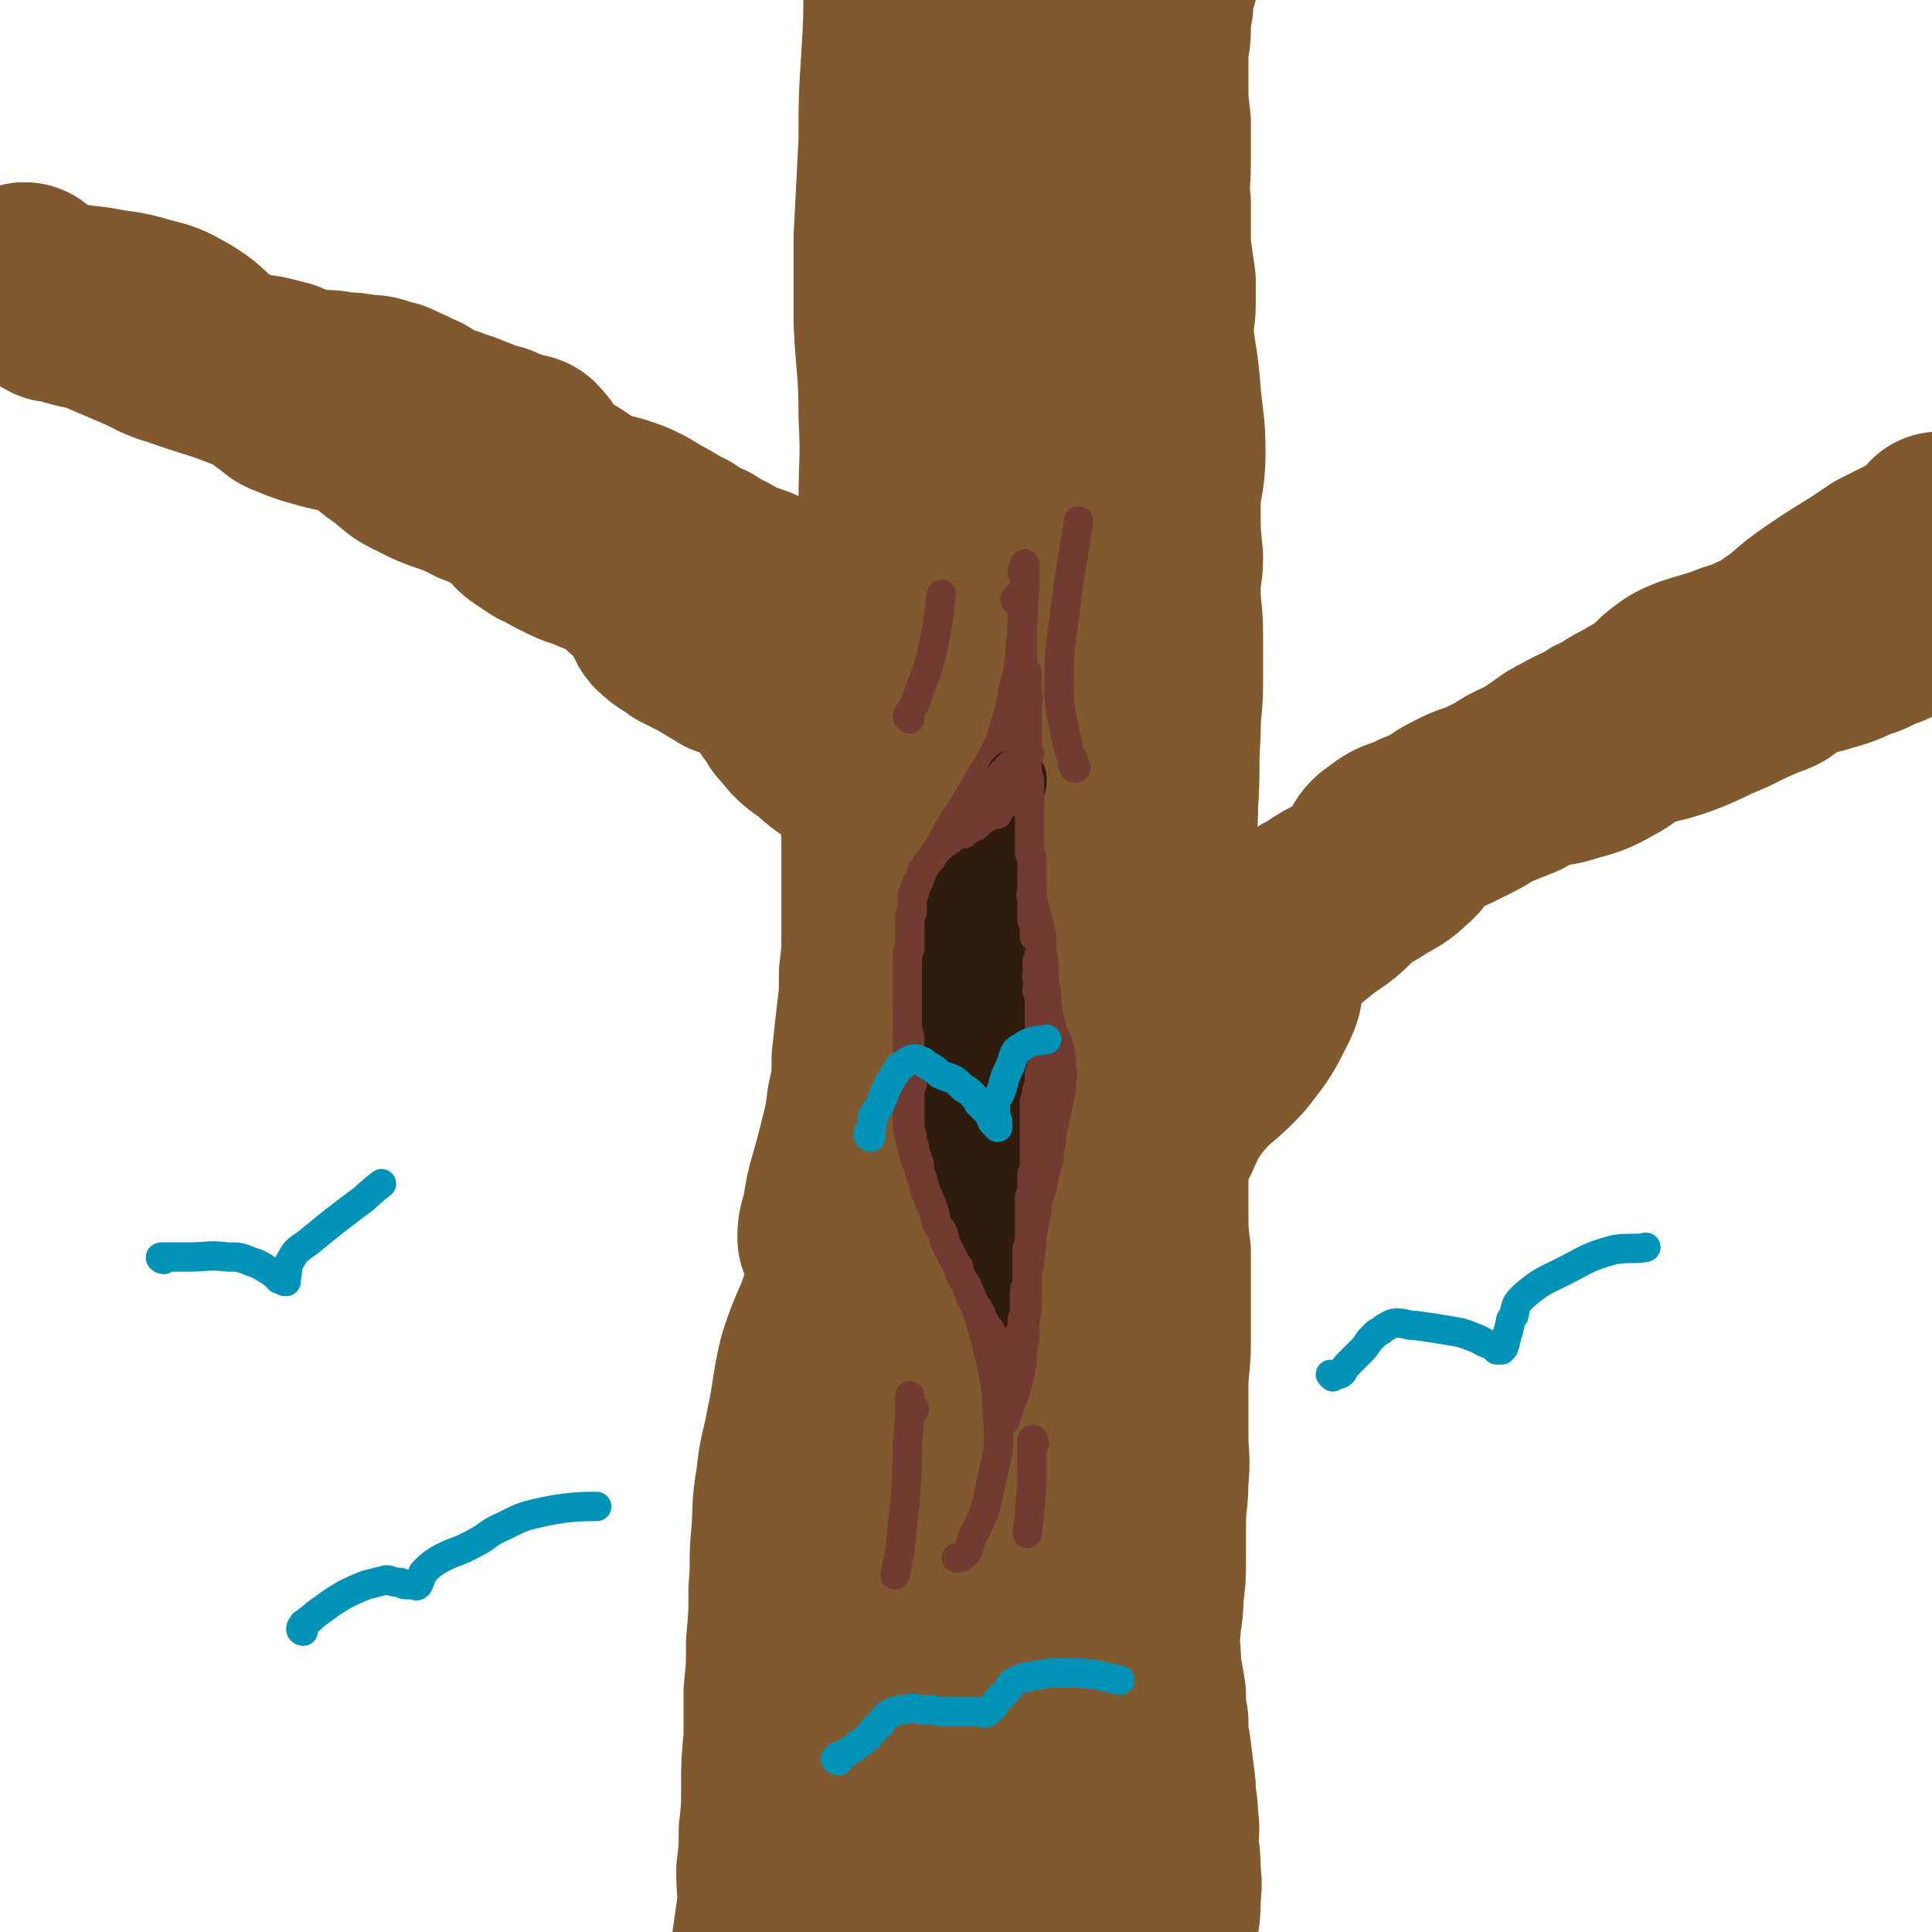
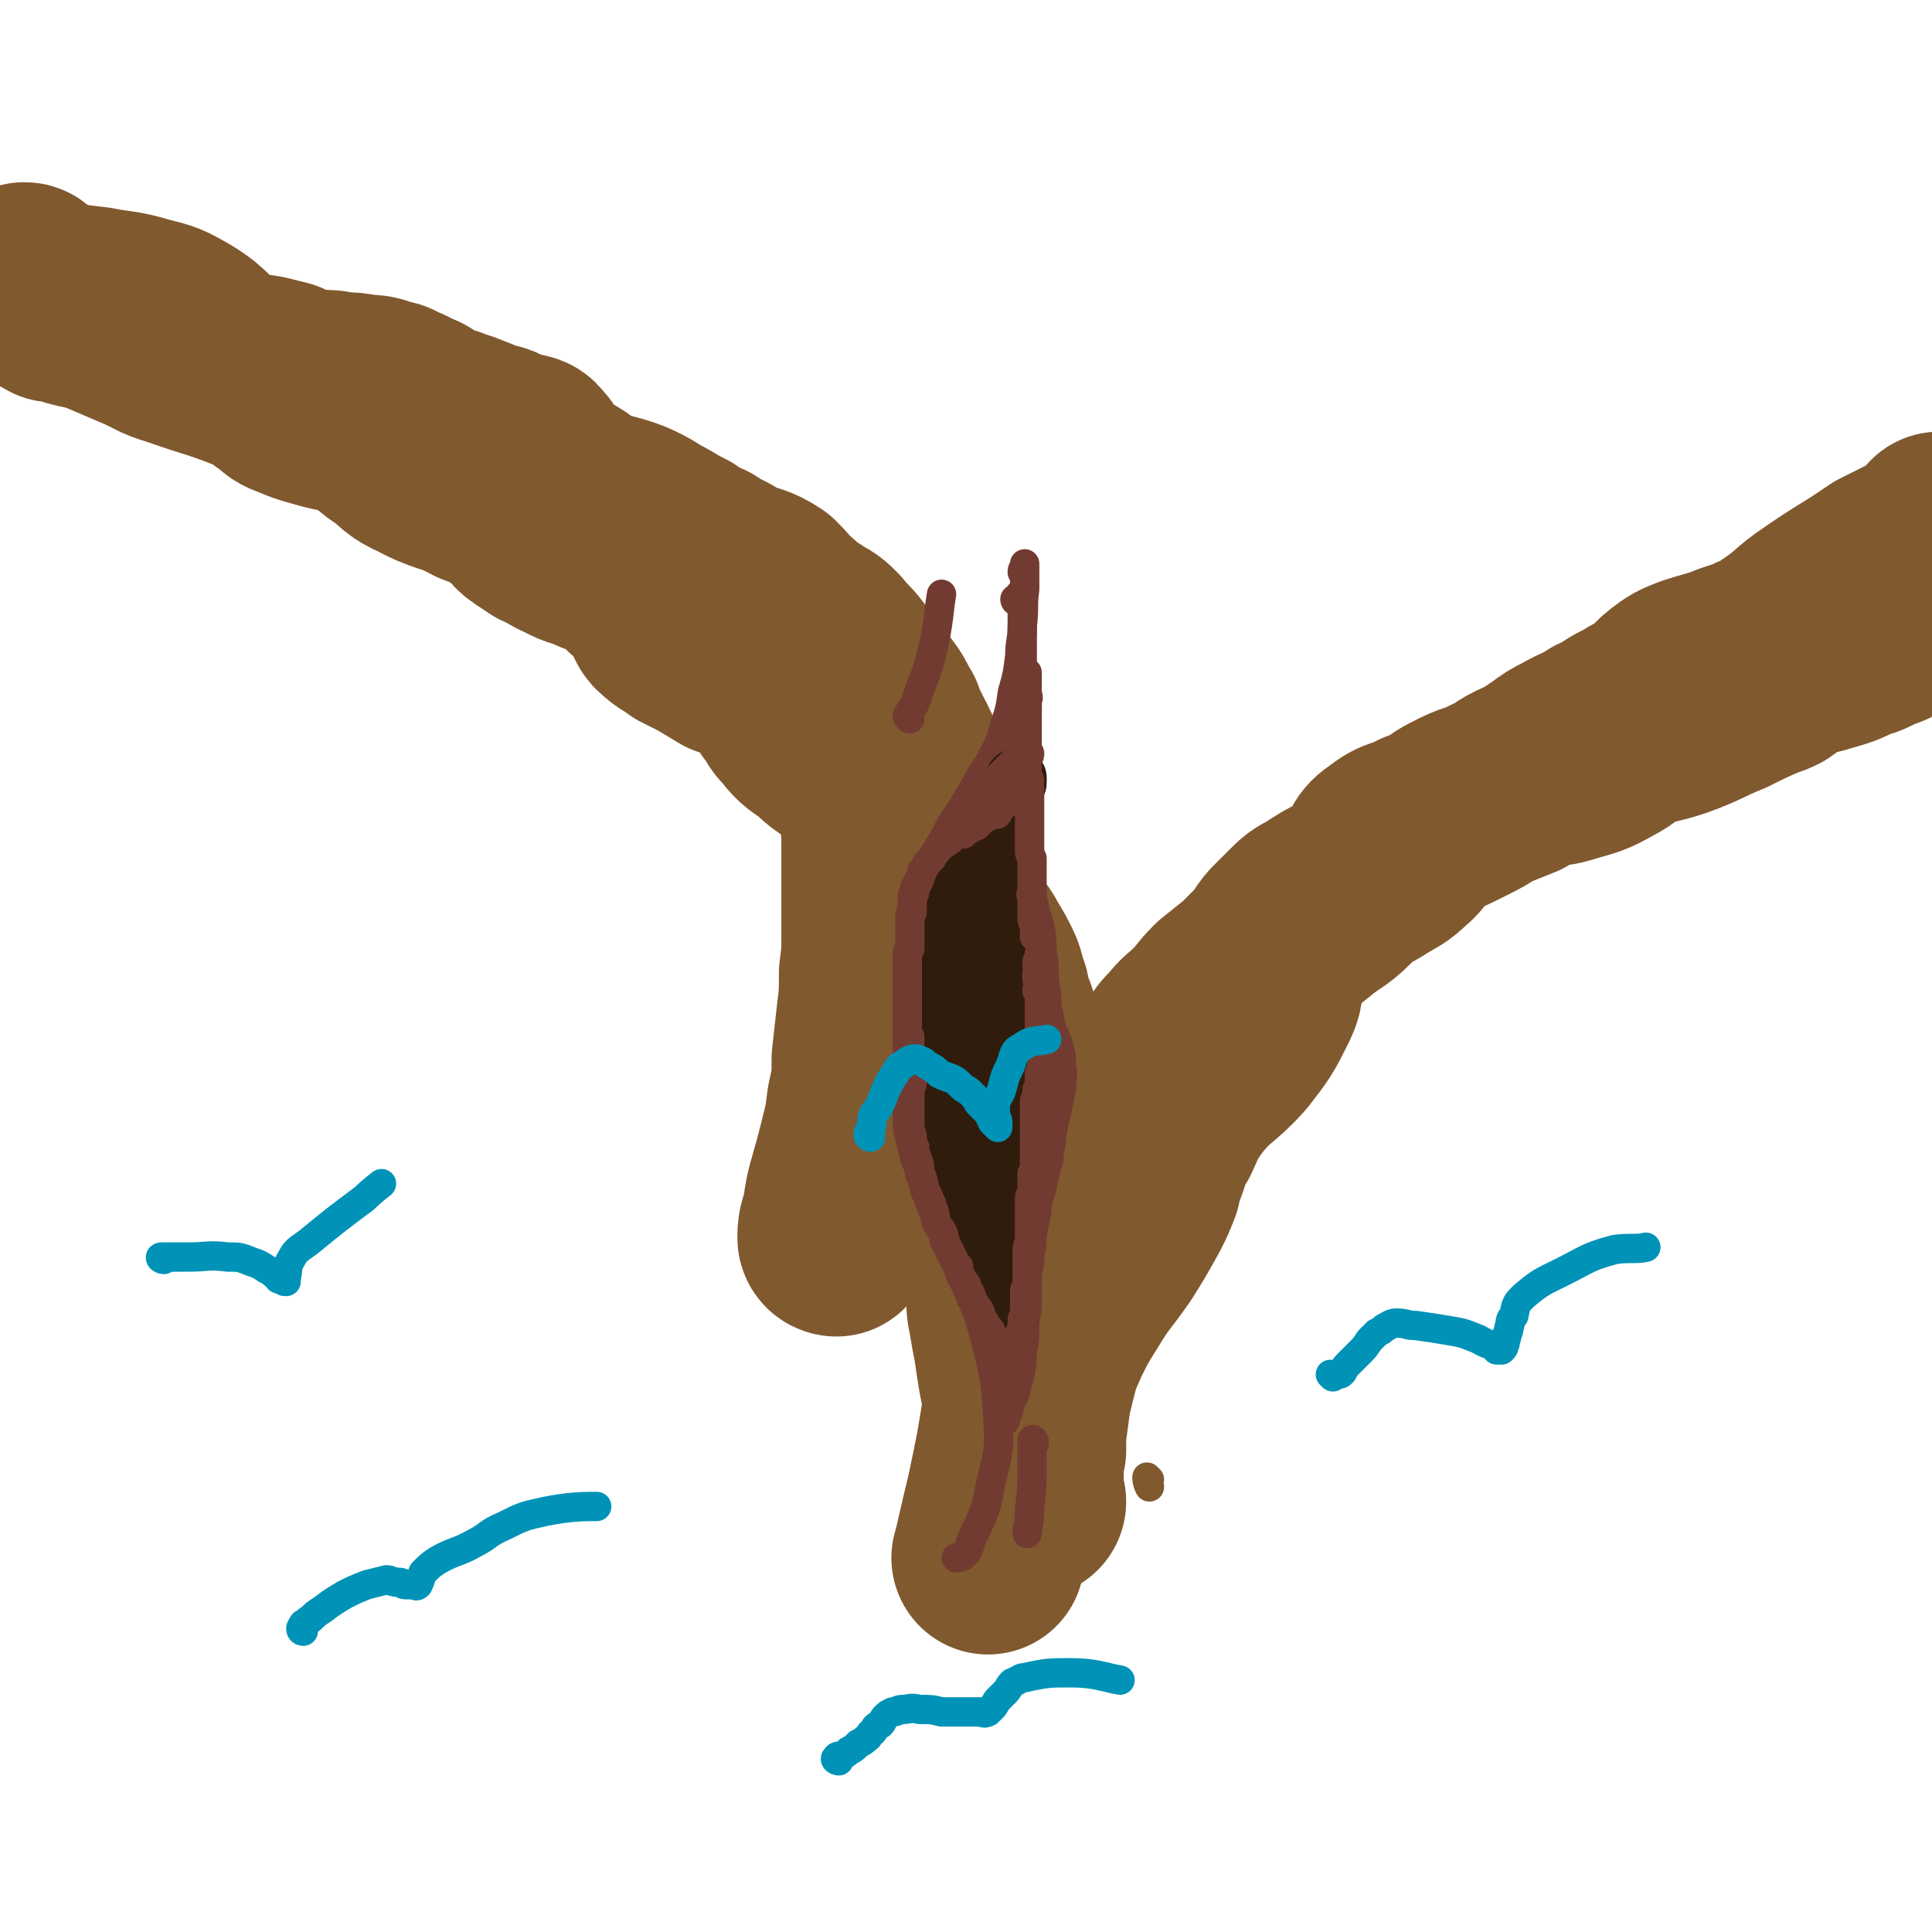
<svg xmlns="http://www.w3.org/2000/svg" viewBox="0 0 790 790" version="1.1">
  <g fill="none" stroke="#81592F" stroke-width="79" stroke-linecap="round" stroke-linejoin="round">
-     <path d="M323,759c0,0 -1,0 -1,-1 0,0 0,0 1,-1 0,-1 0,-1 0,-3 2,-4 2,-4 3,-8 4,-11 4,-11 7,-22 5,-15 5,-15 8,-30 4,-17 4,-17 6,-34 3,-15 3,-15 4,-30 2,-15 1,-15 3,-31 1,-17 1,-17 3,-33 2,-17 3,-17 5,-34 2,-19 2,-19 4,-39 2,-21 1,-21 3,-41 1,-18 1,-18 2,-36 1,-19 0,-19 1,-39 2,-20 3,-20 4,-41 2,-19 2,-19 3,-38 1,-17 1,-17 2,-35 1,-17 2,-17 3,-34 0,-16 -1,-16 -1,-33 -1,-15 0,-15 0,-31 0,-16 2,-16 1,-31 -1,-13 -3,-13 -4,-26 -2,-12 -1,-12 -2,-25 -1,-9 -1,-9 -2,-18 0,-8 -1,-8 -1,-15 -1,-10 -1,-10 -2,-20 -1,-8 -1,-8 -1,-16 -1,-6 -1,-6 -2,-13 0,-7 0,-7 0,-14 -1,-7 -1,-7 -1,-14 0,-4 0,-4 0,-9 0,-1 -1,-2 -1,-3 0,0 0,1 0,1 0,1 0,1 0,2 0,2 0,2 0,4 0,4 0,4 0,8 0,8 0,8 0,16 0,17 0,17 -1,33 -1,16 -1,16 -1,33 -1,19 -1,19 -2,39 0,17 0,17 0,35 1,19 2,19 2,38 1,18 0,18 0,37 0,23 0,23 0,46 0,22 0,22 -1,44 -1,19 -1,19 -2,39 0,19 1,19 0,37 0,21 0,21 -1,41 0,20 0,20 -3,40 -2,19 -2,19 -6,38 -4,18 -4,18 -9,34 -4,16 -6,15 -11,31 -3,13 -2,13 -5,27 -2,11 -3,11 -4,22 -2,11 -1,11 -2,23 -1,10 0,10 -1,21 0,11 0,11 -1,22 0,10 0,10 -1,20 0,10 0,10 0,19 -1,10 -1,10 -1,20 0,9 0,9 -1,18 0,8 0,8 -1,16 0,9 1,9 0,17 -1,7 -1,7 -2,14 -1,6 -1,6 -2,12 -2,4 -2,4 -3,9 -2,4 -1,5 -2,8 0,1 -1,-1 -2,-1 -1,1 0,1 -1,2 -1,0 -1,0 -1,1 -1,0 -1,0 -1,1 -1,0 -1,0 -1,0 -1,0 -1,0 -1,0 0,0 0,0 0,-1 1,0 1,0 1,-1 1,-2 1,-2 2,-4 1,-1 1,-1 2,-3 1,-2 1,-2 2,-3 1,-2 1,-2 2,-3 1,-1 1,-1 2,-3 1,-1 1,0 2,-1 1,-1 0,-1 1,-2 1,-2 1,-2 2,-3 1,-2 0,-2 1,-3 1,-2 2,-2 3,-3 2,-2 2,-2 3,-4 5,-4 5,-4 9,-8 6,-5 7,-4 12,-9 5,-4 5,-5 10,-10 3,-4 3,-4 6,-9 3,-4 3,-4 5,-9 2,-7 1,-7 2,-15 1,-8 1,-8 2,-16 2,-17 1,-17 3,-33 2,-16 3,-16 5,-31 2,-17 3,-17 4,-34 1,-15 0,-15 1,-30 0,-20 1,-20 1,-40 0,-18 0,-18 0,-36 0,-21 0,-21 1,-41 0,-19 1,-19 1,-37 0,-20 0,-20 0,-40 0,-18 0,-18 0,-37 0,-20 0,-20 -1,-41 -1,-19 -1,-19 -3,-39 -1,-17 -2,-17 -3,-35 -1,-13 0,-13 -1,-27 -2,-16 -2,-16 -4,-32 -1,-13 -2,-13 -3,-27 -2,-16 0,-16 -1,-32 -1,-9 -2,-9 -3,-19 0,-6 0,-6 1,-12 0,-9 0,-9 0,-17 0,-6 0,-6 0,-12 0,-6 0,-6 0,-12 0,-4 0,-5 1,-7 0,-1 0,1 0,1 0,0 -1,0 0,-1 0,-1 0,-1 0,-2 0,-4 1,-4 1,-7 1,-4 1,-4 2,-8 1,-4 1,-4 2,-8 1,-3 0,-4 2,-7 1,-3 2,-3 3,-6 2,-2 2,-2 4,-4 1,-2 1,-2 2,-4 1,-1 1,-1 2,-2 1,-1 1,-1 2,-2 1,-2 1,-1 2,-3 1,-1 1,-2 2,-3 1,-2 1,-2 2,-3 1,-1 1,-1 2,-1 0,0 0,0 1,-1 0,0 0,0 1,0 1,0 1,0 1,1 2,2 2,2 3,5 1,4 1,4 1,9 1,16 1,16 1,32 0,19 1,19 0,37 0,25 -2,25 -3,49 -1,21 1,21 -1,42 -1,24 -2,23 -5,47 -2,22 -2,22 -3,44 -3,25 -4,25 -5,49 0,26 1,27 3,53 1,26 2,26 3,52 2,24 3,24 3,49 1,23 0,23 1,46 0,24 3,24 2,48 -1,22 -3,22 -5,43 -2,21 -2,21 -3,41 -1,17 0,17 0,35 0,15 0,15 0,31 0,13 0,13 0,26 0,8 1,8 0,15 0,7 -2,6 -3,12 -1,5 -1,5 -1,10 0,1 1,1 2,2 1,2 1,2 2,4 1,2 1,2 2,4 1,1 1,1 2,3 1,1 0,1 1,2 0,1 0,1 1,1 0,0 1,0 1,0 0,-4 0,-5 0,-9 0,-11 -1,-11 -1,-22 -2,-28 -3,-28 -4,-56 -2,-34 -3,-34 -3,-69 -1,-41 -1,-41 1,-82 2,-33 4,-33 8,-66 3,-33 3,-33 6,-67 3,-34 4,-34 6,-68 3,-33 3,-33 5,-67 2,-25 2,-25 3,-51 1,-20 1,-20 1,-41 0,-16 0,-16 0,-32 0,-13 1,-13 2,-27 0,-12 -1,-12 0,-23 1,-13 2,-12 4,-25 1,-8 2,-8 2,-16 1,-5 0,-6 1,-11 0,-5 0,-5 1,-10 0,-1 0,-1 0,-2 0,-3 0,-3 0,-7 1,-4 1,-4 1,-7 1,-4 1,-4 2,-8 1,-2 1,-2 1,-4 0,-1 0,-1 0,-1 0,-1 0,-1 1,-1 0,0 1,0 1,1 1,4 1,4 2,8 2,10 3,10 4,21 4,24 4,23 6,48 3,27 1,27 2,54 2,30 3,30 4,60 1,27 1,27 0,55 0,30 -1,30 -2,59 -2,27 -2,27 -5,55 -3,25 -4,25 -7,50 -4,25 -4,25 -7,50 -3,23 -4,23 -6,47 -2,22 -2,22 -4,45 -1,22 -1,22 -2,45 0,18 0,18 0,36 -1,15 -1,15 -1,30 0,11 0,11 0,23 0,11 0,11 0,23 -1,9 -1,9 -1,19 0,9 0,9 1,17 0,8 0,8 0,16 0,7 0,7 0,13 1,5 1,5 1,10 0,5 0,7 0,9 0,1 1,-1 1,-2 0,-3 0,-3 0,-5 0,-5 0,-5 0,-10 -1,-14 -1,-14 -1,-29 0,-19 0,-19 0,-38 -1,-28 -1,-28 -1,-55 0,-28 0,-28 0,-55 0,-30 0,-30 0,-60 0,-30 0,-30 1,-60 0,-31 0,-31 1,-63 1,-27 1,-27 3,-55 2,-27 3,-27 5,-55 2,-22 3,-22 4,-45 2,-23 0,-23 2,-46 2,-19 3,-19 6,-38 2,-16 3,-16 6,-31 3,-12 4,-12 6,-24 1,-10 0,-10 0,-19 0,-9 0,-9 0,-18 0,-8 0,-8 0,-16 0,-7 -1,-7 0,-14 0,-7 1,-6 2,-13 1,-5 1,-5 2,-10 0,-3 0,-3 0,-7 0,0 0,0 0,-1 0,-1 0,-1 1,-3 1,-3 1,-3 2,-5 0,-2 0,-2 1,-4 0,-2 0,-2 1,-4 0,-1 0,-1 0,-3 0,-2 0,-2 1,-4 0,-2 0,-2 0,-4 1,-2 1,-2 1,-4 1,-1 1,-1 1,-3 0,0 0,0 0,-1 0,-1 0,-1 0,-1 1,2 1,2 2,5 0,4 0,4 1,9 0,9 0,9 0,18 1,14 1,14 1,29 0,16 1,16 0,32 0,10 -1,10 -2,21 0,10 1,10 1,20 0,10 -1,10 -1,20 0,13 0,13 0,26 0,14 0,14 0,28 -1,14 -1,14 -1,28 0,12 0,12 -1,24 0,7 0,7 0,14 -1,9 -1,9 -1,17 0,12 0,12 -1,24 0,15 -1,15 -1,29 0,14 -1,14 -1,28 0,8 0,8 0,15 0,9 0,9 0,18 0,9 0,9 0,17 -1,18 -2,18 -3,35 -1,15 0,15 -2,30 -2,13 -3,13 -5,26 -1,7 -1,8 -1,15 -1,8 -1,8 -2,16 0,8 0,8 -1,17 0,8 0,8 0,17 0,9 -1,9 -1,18 1,8 1,8 2,17 1,6 0,7 2,13 2,7 3,7 6,13 2,6 2,6 4,11 2,6 2,6 3,13 2,6 2,6 3,12 1,6 1,6 1,12 1,5 1,5 2,11 0,5 0,5 1,11 0,6 0,6 1,11 1,8 1,8 2,16 0,6 1,6 1,13 1,5 0,5 0,11 1,5 1,5 1,11 1,6 0,6 0,12 0,6 -1,6 -1,11 -1,7 -1,7 -1,13 -1,6 -1,6 -1,11 -1,3 -1,3 -1,7 0,2 0,4 0,5 -1,0 -1,-1 -1,-3 0,0 0,0 0,-1 -1,-2 -1,-2 -1,-4 0,-2 0,-2 -1,-4 -1,-6 -1,-6 -2,-12 -2,-8 -2,-9 -3,-17 -3,-13 -3,-13 -6,-26 -2,-12 -3,-12 -4,-24 0,-4 0,-4 2,-9 1,-5 1,-5 2,-10 1,-3 1,-3 2,-7 1,-3 2,-3 2,-6 1,-4 0,-4 1,-8 1,-5 2,-5 2,-9 1,-6 1,-6 2,-11 0,-6 1,-6 1,-11 1,-6 1,-6 1,-11 1,-7 1,-7 1,-14 0,-8 0,-8 0,-16 0,-8 1,-8 1,-17 1,-9 0,-9 0,-18 0,-10 0,-10 0,-20 0,-9 1,-9 1,-18 0,-9 0,-9 0,-18 0,-9 0,-9 0,-19 -1,-8 -1,-8 -1,-16 0,-10 0,-10 0,-19 0,-9 0,-9 1,-18 0,-7 0,-7 0,-15 0,-8 0,-8 0,-16 0,-9 0,-9 1,-19 0,-8 1,-8 1,-17 0,-10 0,-10 0,-20 -1,-11 -1,-11 0,-22 0,-11 1,-11 1,-22 1,-14 0,-14 1,-28 0,-11 1,-11 1,-21 0,-10 0,-10 0,-19 0,-10 -1,-10 -1,-19 0,-7 1,-7 1,-13 -1,-10 -1,-10 -1,-20 0,-12 2,-11 2,-23 0,-12 -1,-12 -2,-25 -1,-13 -2,-13 -3,-25 0,-5 1,-5 1,-11 0,-4 0,-4 0,-9 -1,-7 -1,-7 -2,-14 0,-9 0,-9 0,-18 -1,-8 0,-8 0,-16 0,-8 0,-8 0,-17 -1,-8 -1,-8 -1,-16 0,-6 0,-6 0,-13 0,-4 1,-4 1,-9 0,-5 0,-5 1,-10 0,-6 0,-6 2,-11 1,-4 1,-4 2,-8 1,-3 0,-3 1,-6 1,-2 1,-2 2,-4 1,-2 1,-1 2,-3 4,-3 4,-3 7,-7 7,-7 10,-11 13,-15 " />
    <path d="M342,507c0,0 -1,0 -1,-1 0,-5 1,-5 2,-10 1,-7 1,-7 3,-14 2,-7 2,-7 4,-15 2,-8 2,-8 3,-16 2,-9 2,-9 2,-18 1,-9 1,-9 2,-18 1,-8 1,-8 1,-17 1,-8 1,-8 1,-16 0,-9 0,-9 0,-18 0,-8 0,-8 0,-16 0,-8 0,-8 -1,-16 0,-8 0,-8 -1,-16 -2,-7 -1,-7 -4,-14 -3,-6 -4,-6 -8,-11 -4,-6 -5,-6 -9,-12 -3,-4 -3,-4 -6,-8 -3,-4 -3,-4 -6,-9 -2,-5 -1,-6 -4,-12 -2,-5 -2,-5 -6,-9 -6,-4 -7,-3 -14,-6 -6,-4 -6,-3 -12,-7 -5,-2 -5,-2 -9,-5 -4,-2 -4,-2 -9,-5 -6,-3 -6,-4 -13,-7 -8,-3 -8,-2 -16,-5 -6,-3 -5,-4 -11,-7 -5,-2 -5,-2 -11,-4 -10,-4 -10,-3 -20,-7 -10,-3 -10,-3 -19,-7 -6,-3 -6,-4 -12,-7 -5,-3 -5,-3 -11,-4 -8,-2 -8,-1 -16,-3 -6,-1 -6,-1 -12,-3 -6,-2 -6,-2 -12,-5 -13,-6 -13,-5 -26,-12 -9,-5 -7,-7 -17,-13 -7,-4 -7,-4 -15,-6 -10,-3 -10,-2 -20,-4 -9,-1 -9,-1 -18,-3 -3,0 -3,0 -5,-1 -1,-1 -1,-1 -2,-2 -1,-1 -1,-1 -2,-2 -1,-1 -1,-2 -2,-2 " />
    <path d="M370,309c-1,0 -1,-1 -1,-1 -1,-1 0,-2 -1,-3 -1,-2 -1,-2 -2,-4 -2,-4 -2,-4 -3,-7 -2,-3 -2,-4 -4,-7 -3,-4 -3,-4 -6,-9 -4,-4 -4,-4 -7,-8 -3,-4 -4,-4 -7,-8 -3,-3 -3,-3 -7,-5 -2,-2 -2,-1 -5,-3 -1,-1 -1,-1 -3,-3 -1,-1 -1,-1 -2,-1 -1,-1 -1,-1 -2,-1 -2,-1 -2,-1 -4,-2 -4,-1 -4,0 -8,-1 -7,-1 -7,-1 -13,-2 -6,-2 -6,-2 -11,-4 -4,-2 -4,-2 -7,-5 -3,-2 -2,-3 -4,-5 -2,-3 -2,-3 -4,-5 -2,-2 -3,-2 -5,-4 -3,-2 -3,-2 -7,-4 -4,-3 -4,-3 -9,-6 -4,-2 -4,-2 -9,-5 -4,-2 -4,-2 -8,-5 -2,-2 -3,-2 -5,-4 -2,-2 -2,-2 -4,-4 -2,-2 -2,-2 -3,-4 -1,-2 -1,-2 -2,-3 -1,-1 -1,-2 -3,-2 -2,-1 -2,0 -5,0 -2,-1 -2,-2 -4,-3 -4,-2 -4,-1 -7,-2 -4,-2 -4,-2 -7,-3 -4,-2 -4,-1 -8,-3 -4,-1 -4,-1 -7,-2 -2,-1 -2,-2 -4,-3 -1,-1 -2,-1 -3,-1 -1,-1 -1,-1 -3,-2 -1,0 -1,-1 -3,-1 -3,-2 -3,-2 -5,-2 -5,-2 -5,-2 -9,-2 -5,-1 -5,-1 -10,-1 -4,-1 -4,-1 -9,-1 -3,0 -3,0 -6,-1 -2,0 -2,-1 -4,-1 -2,-1 -2,-1 -4,-2 -4,-1 -4,-1 -8,-2 -7,-1 -7,-1 -13,-3 -6,-2 -6,-2 -12,-4 -3,-1 -3,-1 -7,-2 -3,-2 -2,-3 -5,-4 -4,-2 -4,-2 -7,-3 -6,-2 -6,-2 -13,-3 -8,-3 -8,-3 -16,-5 -5,-1 -5,-1 -10,-3 -2,0 -2,0 -3,0 -2,-1 -1,-1 -2,-2 -2,0 -2,0 -3,-1 -1,-1 -1,0 -2,-1 0,0 0,0 0,-1 -1,0 -1,0 -2,-1 0,0 0,0 -1,0 0,0 -1,-1 -1,-1 0,1 1,1 2,1 1,1 1,1 2,1 7,2 8,2 15,5 14,6 14,6 28,12 7,3 7,4 14,6 17,6 17,5 34,12 4,2 4,3 7,5 3,2 3,3 6,4 7,3 8,3 15,5 8,2 9,1 15,5 6,2 5,4 10,7 7,5 6,6 13,9 11,6 12,4 23,10 8,3 8,3 16,9 3,2 2,3 5,5 3,2 3,2 6,4 5,2 5,3 10,5 5,3 6,2 12,5 5,2 5,1 10,4 4,3 3,4 7,7 2,2 2,2 4,4 2,3 2,3 4,6 2,3 1,4 4,6 3,3 4,2 7,5 4,2 4,2 8,4 5,3 5,3 10,6 4,1 4,1 8,3 3,1 3,1 6,3 2,1 2,2 3,4 2,2 2,2 3,4 1,2 1,2 3,4 2,3 1,3 4,6 4,5 4,5 10,9 5,5 6,5 12,9 4,4 4,4 9,8 3,2 3,2 6,5 2,3 2,3 4,6 1,3 1,4 3,7 1,4 1,4 2,7 1,4 1,4 3,8 1,4 1,4 3,7 2,2 3,2 5,5 3,4 3,4 5,9 3,3 3,3 5,7 3,3 4,3 6,7 3,5 3,5 5,9 2,4 1,5 3,9 1,5 1,5 3,10 1,4 0,4 1,8 1,4 1,4 1,8 1,5 1,5 1,9 1,4 1,4 1,8 0,5 0,5 0,10 0,5 0,5 -1,10 0,4 0,4 -1,9 -1,4 -1,4 -1,9 0,5 0,5 -1,11 0,5 0,5 0,10 0,6 0,6 0,11 0,5 0,5 1,9 0,6 0,6 1,11 1,6 1,6 2,11 1,7 1,7 2,13 1,5 1,5 2,10 0,4 0,4 1,9 0,4 0,4 1,8 0,5 0,5 0,9 0,3 1,3 1,7 0,2 0,2 0,4 1,2 0,2 1,4 0,0 0,0 0,0 0,-1 -1,-1 -1,-3 0,-2 0,-2 0,-4 0,-3 0,-3 0,-6 0,-4 0,-4 1,-8 0,-7 0,-7 1,-14 1,-8 1,-8 3,-16 2,-8 2,-8 6,-17 4,-8 4,-8 9,-16 6,-10 7,-10 14,-20 5,-8 5,-8 10,-17 2,-4 2,-4 4,-9 1,-4 0,-4 2,-7 3,-8 2,-8 6,-14 4,-9 4,-9 9,-16 9,-11 10,-9 19,-19 7,-9 7,-9 12,-19 3,-6 1,-6 3,-13 2,-4 1,-5 4,-9 5,-6 6,-5 12,-10 7,-6 8,-5 14,-11 6,-6 6,-6 11,-12 3,-4 2,-6 7,-9 6,-5 7,-3 14,-7 9,-3 9,-3 17,-7 6,-3 6,-3 12,-7 7,-3 6,-4 13,-7 9,-3 10,-1 19,-4 7,-2 8,-2 15,-6 6,-3 5,-4 11,-7 8,-3 8,-2 17,-5 11,-4 11,-5 21,-9 8,-4 8,-4 15,-7 3,-1 3,-1 5,-2 3,-2 3,-3 7,-5 6,-3 7,-2 13,-4 7,-2 7,-2 13,-5 5,-1 5,-2 10,-4 2,-1 2,0 4,-2 2,0 2,-1 3,-2 1,-1 1,-1 2,-2 1,-2 1,-2 3,-3 1,-1 1,-2 2,-3 0,-1 1,-1 1,-2 1,-2 1,-2 2,-4 0,-1 1,0 2,-1 0,-2 0,-2 0,-3 1,-2 1,-2 1,-3 0,-1 1,-1 1,-2 0,-1 -1,-1 -1,-2 1,-5 0,-6 2,-10 0,-3 2,-2 3,-4 0,0 0,0 -1,0 -2,2 -1,3 -4,5 -3,2 -3,2 -7,4 -6,3 -6,3 -12,6 -13,9 -13,8 -26,17 -9,6 -8,7 -17,13 -4,3 -4,3 -9,5 -6,3 -6,2 -13,5 -6,2 -7,2 -13,4 -5,2 -5,2 -9,5 -4,3 -3,4 -7,7 -5,3 -5,2 -9,5 -7,3 -6,4 -13,7 -6,4 -6,3 -13,7 -4,2 -4,2 -8,5 -3,2 -3,2 -6,4 -3,2 -3,3 -6,5 -5,2 -5,2 -10,4 -6,3 -7,2 -13,5 -6,3 -6,3 -11,7 -5,2 -4,3 -8,6 -3,3 -2,4 -6,7 -4,4 -5,4 -10,7 -6,4 -6,3 -13,7 -6,3 -6,3 -12,7 -4,2 -4,2 -8,6 -2,2 -2,2 -5,5 -2,2 -2,2 -4,5 -2,3 -2,3 -5,6 -3,3 -3,3 -6,6 -5,4 -5,4 -10,8 -5,5 -4,5 -9,10 -4,4 -4,3 -8,8 -3,3 -3,3 -6,8 -2,5 -2,5 -3,10 -2,7 -2,7 -4,14 -4,8 -3,9 -8,16 -7,11 -8,10 -16,21 -7,12 -8,12 -14,24 -5,10 -5,10 -8,20 -3,9 -2,9 -4,19 -1,9 -1,9 -3,18 -3,19 -3,19 -7,38 -3,12 -5,22 -6,25 " />
  </g>
  <g fill="none" stroke="#723B31" stroke-width="12" stroke-linecap="round" stroke-linejoin="round">
    <path d="M419,235c0,-1 -1,-1 -1,-1 0,-1 0,-1 1,-2 0,0 0,0 0,-1 0,0 0,-1 0,0 0,4 0,5 0,10 -1,7 0,7 -1,15 0,6 -1,6 -1,12 -1,8 -1,8 -3,15 -1,7 -1,7 -3,13 -2,7 -2,7 -5,13 -3,6 -4,6 -7,12 -3,5 -3,5 -6,10 -3,5 -4,5 -6,10 -4,6 -3,6 -6,13 -2,5 -2,5 -4,11 -1,4 -1,5 -2,9 -1,4 -1,4 -2,9 0,6 0,6 -1,11 0,6 0,6 0,12 -1,6 -1,6 -1,11 0,6 0,6 0,12 0,7 0,7 0,14 0,6 -1,6 0,13 0,6 0,6 2,13 1,6 2,6 4,12 3,9 2,9 6,17 4,10 5,10 9,20 6,15 7,15 11,30 4,16 4,16 5,32 1,13 0,14 -3,27 -2,12 -3,12 -8,23 -1,4 -1,4 -3,6 -1,1 -3,1 -3,1 " />
    <path d="M420,295c0,0 0,0 -1,-1 0,-1 1,-1 1,-2 0,-1 0,-1 0,-3 0,-1 0,-1 0,-2 0,-1 0,-1 0,-2 0,0 0,-1 0,-1 0,3 0,4 0,7 0,3 -1,3 -1,7 0,4 0,4 1,8 0,5 0,5 0,10 0,6 0,6 0,12 0,6 0,6 0,12 1,7 0,7 1,13 0,5 0,5 1,10 0,4 0,4 1,8 1,4 1,4 2,7 1,5 1,5 1,10 1,6 1,7 1,13 1,5 1,5 1,10 1,5 1,5 2,9 1,4 2,4 3,8 1,4 1,4 1,8 1,4 0,4 0,9 -1,5 -1,5 -2,10 -1,4 -1,4 -2,9 0,3 0,3 -1,7 0,3 0,3 -1,6 -1,4 -1,4 -2,9 -1,4 -2,4 -2,9 -1,5 -1,5 -2,10 0,4 0,4 -1,9 0,3 0,3 -1,7 0,3 0,3 0,7 0,4 0,4 0,7 -1,5 -1,5 -1,9 0,4 0,4 -1,8 0,5 0,5 -1,10 -1,4 -1,4 -2,8 -2,4 -2,4 -3,8 -1,1 -1,2 -1,3 " />
-     <path d="M440,314c-1,0 -1,0 -1,-1 -1,-1 0,-1 0,-2 -2,-4 -2,-4 -3,-9 -2,-11 -3,-11 -3,-22 0,-17 1,-17 3,-34 2,-16 4,-25 5,-33 " />
    <path d="M372,294c0,0 -1,-1 -1,-1 0,-1 1,-1 1,-2 2,-3 2,-3 3,-6 3,-9 4,-9 6,-18 3,-12 3,-19 4,-24 " />
-     <path d="M374,576c-1,0 -1,0 -1,-1 -1,-1 -1,-1 -1,-1 0,-1 0,-1 0,-1 0,-1 0,-1 0,-1 0,-1 0,-2 0,-1 0,0 0,1 0,2 0,8 0,8 -1,17 0,12 0,12 -1,25 -1,9 -1,9 -2,19 -1,5 -1,5 -2,10 " />
    <path d="M423,590c0,-1 -1,-2 -1,-1 0,4 0,5 0,11 0,8 0,8 -1,17 0,5 -1,8 -1,10 " />
  </g>
  <g fill="none" stroke="#301C0C" stroke-width="24" stroke-linecap="round" stroke-linejoin="round">
    <path d="M395,427c0,0 -1,0 -1,-1 0,-1 1,-2 1,-1 0,0 0,1 -1,3 0,2 0,2 -1,4 -1,2 -1,2 -1,4 -1,1 -1,1 -2,2 0,0 0,1 0,0 -1,-1 -1,-1 -2,-3 0,-2 0,-2 0,-4 0,-3 0,-3 0,-5 0,-3 0,-3 0,-5 0,-2 0,-2 0,-3 0,-2 0,-2 0,-3 0,0 0,-1 0,-1 0,0 0,1 0,2 0,2 1,2 1,5 0,3 0,3 0,6 0,2 0,2 0,4 0,2 0,2 0,4 0,1 0,1 0,2 0,0 0,1 0,0 0,-1 -1,-2 -1,-4 0,-2 0,-2 0,-4 -1,-3 -1,-3 -1,-6 0,-3 0,-3 0,-6 -1,-2 0,-2 -1,-5 0,-2 0,-2 0,-4 0,-1 0,-1 0,-2 0,-1 0,-2 0,-2 0,1 0,2 -1,3 0,1 0,1 0,2 0,0 0,0 0,1 0,1 0,1 0,1 -1,0 -1,1 -1,1 0,-1 0,-1 -1,-2 0,-1 0,-1 -1,-2 0,0 0,0 0,0 0,-2 0,-2 -1,-3 0,-1 0,-1 0,-2 0,-1 0,-1 0,-2 0,-1 0,-1 0,-2 0,-1 1,-1 1,-2 0,-1 0,-1 0,-2 -1,-1 -1,-1 -1,-2 0,-1 0,-1 0,-2 0,-1 0,-1 0,-2 0,-1 0,-1 0,-1 0,-1 1,-1 1,-2 0,0 0,0 0,-1 0,-1 0,0 1,-1 0,-1 0,-1 0,-2 1,0 1,0 1,-1 0,-1 0,-1 1,-2 0,-1 0,-1 1,-2 0,0 1,0 1,-1 1,-1 1,-1 2,-2 0,-1 0,-1 1,-2 0,0 0,-1 0,-1 0,0 1,0 1,0 0,-1 0,-1 1,-2 1,-1 1,-1 2,-2 0,-1 1,0 1,-1 1,0 0,-1 1,-1 1,-1 1,-1 2,-2 0,-1 0,-1 1,-2 0,-1 0,-1 1,-1 0,-1 0,-1 1,-1 0,-1 0,-1 1,-1 0,-1 0,-1 1,-2 0,-1 0,-1 0,-2 1,-1 1,-1 1,-2 1,-1 1,-1 1,-2 1,-1 1,-1 1,-2 0,-1 0,-1 1,-3 0,-1 0,-1 0,-1 1,-2 1,-1 1,-2 1,-1 1,-1 1,-2 1,-1 1,-1 1,-2 0,-1 0,-1 1,-2 0,-1 0,-1 0,-1 0,-1 0,-1 0,-1 1,-1 1,-1 1,-2 0,-1 0,-1 0,-1 1,-1 1,-1 1,-2 0,0 0,0 1,-1 0,0 0,0 0,-1 0,-1 0,-1 0,-3 0,0 0,0 0,-1 1,0 1,0 1,-1 0,0 0,0 0,0 0,-1 0,-1 0,-1 0,0 1,0 1,-1 0,0 0,0 0,-1 0,0 0,0 0,-1 -1,0 -1,0 -1,1 -1,1 -1,1 -1,2 -1,2 -1,2 -2,4 -1,3 -1,3 -2,5 -2,4 -2,4 -3,8 -2,4 -1,4 -3,8 -1,4 -2,4 -3,7 -2,3 -2,3 -3,5 -1,3 -1,3 -2,6 -1,1 -2,1 -2,2 -1,2 0,2 -1,3 -1,1 -1,0 -2,0 -1,1 -1,1 -2,2 -1,1 -1,1 -2,2 -1,1 -1,0 -2,1 0,1 0,1 0,2 -1,0 -1,0 -1,0 -1,1 -1,1 -1,1 -1,0 -1,0 -2,1 0,0 0,0 -1,0 0,0 0,0 0,-1 0,0 0,0 0,-1 1,-1 1,-1 2,-3 2,-1 2,-1 3,-3 4,-4 3,-4 7,-8 2,-2 2,-2 5,-5 1,-1 1,-1 3,-3 1,-1 1,-1 2,-2 0,0 0,0 1,0 1,0 1,0 2,0 0,1 0,2 1,3 0,1 0,1 1,2 0,2 0,2 1,4 0,2 0,2 0,4 1,3 1,3 1,5 0,3 1,3 1,5 1,4 0,4 1,8 0,5 1,5 1,10 1,5 1,5 1,10 1,3 1,3 1,6 1,1 1,1 1,2 0,1 0,1 0,1 0,-2 0,-3 0,-5 1,-3 0,-3 0,-6 0,-3 0,-3 0,-6 0,-2 1,-2 1,-5 0,-2 -1,-2 -1,-4 0,-2 0,-2 0,-3 0,-1 0,-2 0,-2 0,0 0,1 0,2 0,1 0,1 0,3 0,2 0,2 0,5 0,4 0,4 0,8 0,3 0,3 0,7 0,2 0,2 0,5 0,1 0,2 0,2 -1,-2 -1,-4 -1,-7 0,-2 0,-2 0,-5 0,-2 0,-2 -1,-4 0,-2 0,-2 -1,-3 0,-1 0,-3 0,-2 -1,1 -1,2 -1,5 -1,3 -1,3 -1,6 -1,3 -1,3 -2,6 -1,4 -1,4 -2,7 -1,3 -1,3 -2,6 -1,1 -1,1 -2,1 -2,0 -2,0 -3,-1 -2,-1 -2,-1 -3,-3 -2,-1 -1,-1 -3,-3 -1,-1 -1,-1 -2,-2 0,0 -1,0 -1,0 -2,1 -2,1 -2,3 -1,2 -1,2 -2,4 0,3 0,3 0,6 0,3 0,4 -1,7 0,4 0,4 -1,9 -1,3 -1,3 -2,6 0,1 -1,2 -1,2 -1,0 -1,-1 -1,-2 0,-2 0,-2 -1,-3 0,-2 0,-2 0,-4 0,-2 1,-2 1,-5 0,-2 -1,-2 -1,-5 0,-3 1,-3 1,-6 0,-2 0,-2 1,-5 0,-2 0,-2 0,-4 0,-1 0,-1 0,-2 0,-1 0,-1 1,-2 0,-1 0,-1 0,-1 1,-1 1,-1 1,-2 1,-2 1,-2 2,-3 0,-3 0,-3 0,-6 1,-3 1,-3 1,-5 1,-3 1,-3 1,-6 0,-1 0,-1 1,-3 0,-1 0,-1 0,-2 0,-1 0,-1 0,-1 1,1 1,2 1,4 0,0 0,0 0,1 0,0 0,1 0,1 1,-1 1,-1 2,-2 1,-1 1,-1 1,-3 1,-1 1,-1 1,-2 0,-2 1,-1 1,-2 0,-1 0,-2 0,-2 0,2 1,3 1,5 1,3 1,3 1,5 0,4 0,4 0,8 0,5 0,5 0,10 0,5 0,5 1,9 0,3 0,3 0,7 1,1 0,1 1,3 0,1 -1,1 0,1 0,-1 1,-1 1,-3 1,-3 1,-3 1,-5 1,-3 1,-3 1,-6 0,-2 1,-2 1,-5 0,-1 0,-2 0,-3 0,0 0,1 0,1 0,2 0,2 0,3 0,4 -1,4 -1,7 0,6 0,6 0,12 0,7 0,8 0,15 -1,6 -1,6 -2,12 -1,4 -1,4 -1,8 0,2 0,2 0,3 0,1 -1,0 -1,0 -1,-1 -1,-1 -1,-2 -1,-2 -1,-2 -2,-4 0,-1 0,-1 -1,-3 -1,-2 -1,-1 -2,-3 -1,-1 0,-1 -1,-3 0,-1 0,-1 -1,-1 -1,-1 -1,-1 -2,0 0,1 0,1 0,2 -1,2 -1,2 0,4 0,2 0,2 0,4 0,2 0,2 1,4 0,2 0,2 0,3 0,1 0,1 0,2 0,1 0,1 0,1 0,-1 0,-2 -1,-3 0,-3 0,-3 -1,-5 -1,-2 -1,-2 -2,-4 0,-2 0,-2 -1,-4 -1,-1 -1,-1 -1,-3 0,0 0,-1 0,0 0,1 0,2 0,3 1,3 1,3 1,5 1,3 1,3 2,6 1,5 1,5 2,9 1,3 1,3 2,5 1,2 0,2 1,4 0,1 1,1 1,2 1,0 1,0 1,0 1,1 1,1 3,3 1,1 1,1 2,2 1,1 1,1 2,3 1,1 1,1 2,3 1,2 1,2 2,4 1,2 1,2 1,5 1,1 1,1 2,3 0,2 0,2 0,3 1,2 2,2 3,4 0,1 0,1 1,3 0,1 0,1 0,2 1,1 0,1 1,2 0,1 0,1 1,2 0,1 0,1 0,2 0,1 0,1 0,2 0,1 0,1 0,1 1,1 1,1 1,2 0,1 0,1 0,1 0,1 0,1 0,1 0,1 0,1 0,1 0,1 0,1 0,1 0,0 0,0 0,1 0,0 0,0 0,1 0,0 0,1 -1,1 0,0 0,0 0,-1 -1,-2 -1,-2 -1,-4 0,-3 0,-3 -1,-5 0,-5 0,-5 0,-10 -1,-4 -1,-4 -1,-8 0,-4 1,-4 1,-7 0,-3 0,-3 0,-6 0,-2 0,-2 0,-4 0,-2 0,-2 0,-4 0,-1 0,-1 1,-3 0,-1 0,-1 0,-3 1,-2 1,-2 1,-4 0,-2 0,-2 1,-5 0,-3 0,-3 0,-6 1,-3 0,-3 1,-7 0,-4 0,-4 1,-9 0,-3 0,-3 1,-7 0,-2 0,-2 0,-5 0,-2 0,-2 0,-4 0,-1 -1,-1 0,-3 0,-1 0,-1 0,-2 0,-1 0,-1 0,-2 0,-1 0,-1 0,-2 0,0 0,0 0,-1 0,0 0,0 0,0 1,0 1,-1 1,-1 0,0 -1,1 -1,1 0,2 0,2 0,4 0,5 0,5 0,11 0,7 0,7 -1,14 0,5 0,5 0,10 -1,3 -1,3 -1,7 -1,1 0,1 0,3 0,1 0,1 -1,2 0,0 0,0 0,1 0,0 0,0 0,0 0,1 0,2 0,1 0,0 1,-1 1,-3 0,-2 0,-2 1,-4 0,-4 0,-4 0,-8 1,-4 1,-4 1,-8 1,-4 1,-4 1,-8 0,-3 0,-4 0,-6 " />
  </g>
  <g fill="none" stroke="#723B31" stroke-width="12" stroke-linecap="round" stroke-linejoin="round">
    <path d="M416,246c0,0 -1,0 -1,-1 1,-1 2,-1 3,-1 0,0 0,0 -1,0 0,-1 0,-1 0,-1 0,0 0,0 0,1 0,1 0,1 0,1 0,3 1,3 1,5 0,2 0,2 0,4 0,2 0,2 0,4 0,2 0,2 0,4 0,2 0,2 0,4 0,1 0,1 0,3 0,2 0,2 0,4 0,1 0,1 0,2 1,2 1,2 1,3 0,2 0,2 0,3 0,2 0,2 0,4 0,2 0,2 0,4 0,1 0,1 0,2 -1,1 -1,1 -1,3 0,1 0,1 0,3 0,1 0,1 0,3 0,2 0,2 0,3 0,2 0,2 0,3 0,1 0,1 0,2 0,1 -1,1 -1,2 0,1 0,1 0,2 0,1 0,1 -1,3 0,0 0,0 0,1 -1,1 -1,1 -1,2 0,1 0,1 0,2 -1,0 0,0 -1,1 0,1 -1,1 -2,2 0,1 0,1 -1,2 -1,1 -1,1 -2,2 -1,2 -1,2 -2,3 -1,1 -1,1 -2,2 0,1 0,1 -1,2 -1,0 -1,0 -2,1 -1,1 -1,1 -2,2 -1,1 -1,1 -2,1 -1,1 -1,1 -2,1 -2,1 -1,1 -2,2 -1,0 -2,0 -3,0 -1,1 -1,1 -2,2 -1,1 -1,1 -3,2 -1,1 -1,1 -2,1 0,1 0,1 -1,2 -1,1 -1,1 -2,3 -1,1 -1,1 -2,2 -1,2 -1,2 -2,3 0,1 0,1 -1,3 0,1 0,1 -1,2 0,1 0,1 -1,2 0,1 0,1 0,2 -1,1 -1,1 -1,2 0,1 0,1 0,2 0,1 0,1 0,2 0,1 0,1 0,2 -1,1 -1,1 -1,2 0,1 0,1 0,2 0,1 0,1 0,2 0,1 0,1 0,2 0,1 0,1 0,2 0,1 0,1 0,2 0,2 0,2 0,3 -1,1 -1,1 -1,3 0,1 0,1 0,3 0,1 0,1 0,3 0,1 0,1 0,3 0,2 0,2 0,4 0,2 0,2 0,4 0,2 0,2 0,3 0,2 0,2 0,4 0,1 0,1 0,3 0,1 0,1 0,3 0,1 0,1 1,3 0,1 0,1 0,3 0,1 0,1 0,3 0,1 0,1 0,2 0,2 0,2 0,3 0,2 0,1 0,3 0,1 0,1 0,3 0,1 0,1 1,2 0,1 -1,1 -1,2 0,2 0,2 0,3 0,2 0,2 0,4 0,2 0,2 0,3 0,2 0,2 0,4 0,2 0,2 0,3 1,2 1,2 1,3 0,2 0,2 1,4 0,1 0,1 0,3 1,1 1,1 1,2 1,2 1,2 1,3 0,1 0,1 0,3 1,1 1,1 1,2 1,1 0,2 1,3 0,2 0,2 1,3 1,2 1,2 1,3 1,1 1,1 1,3 1,1 1,1 1,2 1,2 0,2 1,4 1,2 1,2 2,3 1,2 1,2 1,4 1,2 1,2 2,4 1,2 1,2 2,4 1,2 1,2 2,3 0,2 0,2 1,4 1,2 1,2 2,3 1,2 0,2 1,3 1,1 1,1 1,3 1,1 1,1 2,3 1,1 1,1 2,3 0,1 0,1 1,3 1,1 1,1 1,2 1,1 1,1 2,2 0,1 0,1 1,2 1,2 0,2 1,3 1,2 1,2 1,4 1,2 1,2 1,4 0,2 0,2 1,3 0,3 0,3 1,5 0,1 0,1 0,2 0,2 0,2 0,3 0,1 1,0 1,1 0,1 0,1 0,1 0,1 0,1 0,1 0,1 0,1 0,1 0,0 0,-1 0,-1 0,-1 0,-1 1,-2 0,-2 0,-2 1,-4 0,-2 0,-2 0,-5 1,-2 1,-2 1,-4 1,-2 1,-2 1,-4 0,-2 0,-2 0,-3 1,-2 1,-2 1,-3 0,-2 0,-2 0,-3 1,-1 1,-1 1,-3 0,-1 0,-1 0,-2 0,-1 0,-1 1,-2 0,-1 0,-1 0,-2 0,-1 0,-1 0,-2 0,-1 0,-1 0,-2 0,-1 0,-1 0,-2 0,-1 0,-1 0,-2 0,-1 0,-1 1,-2 0,-2 0,-2 0,-3 0,-2 0,-2 0,-4 0,-2 0,-2 0,-4 0,-2 0,-2 0,-4 0,-2 1,-2 1,-3 0,-2 0,-2 0,-4 0,-1 0,-1 0,-2 0,-2 0,-2 0,-4 0,-1 0,-1 0,-2 0,-1 0,-1 0,-2 0,-1 0,-1 0,-2 0,-1 0,-1 0,-2 0,-1 0,-1 1,-2 0,-1 0,-1 0,-2 0,-1 0,-1 0,-2 0,-1 0,-1 0,-2 0,-1 0,-1 0,-2 0,0 0,0 1,-1 0,-2 0,-2 0,-3 0,-1 0,-1 0,-2 0,-1 0,-1 0,-2 0,-1 0,-1 0,-2 0,-1 0,-1 0,-3 0,-2 0,-2 0,-4 0,-2 0,-2 0,-4 0,-1 0,-1 0,-2 0,-2 0,-2 0,-3 0,-2 0,-2 0,-3 0,-1 0,-1 1,-3 0,-1 0,-1 0,-2 0,-1 1,-1 1,-2 0,-1 0,-1 0,-2 0,-1 0,-1 0,-3 1,-1 1,-1 1,-2 0,-1 0,-1 0,-1 0,-1 0,-1 0,-2 0,-1 0,-1 0,-1 0,-1 1,-1 1,-2 0,0 -1,0 -1,-1 0,-1 0,-1 0,-2 0,-1 0,-1 0,-2 0,0 0,0 0,-1 0,0 0,0 0,-1 0,-1 0,-1 0,-2 0,-1 0,-1 -1,-1 0,-1 0,-1 0,-2 0,-1 0,-1 0,-2 0,-1 0,-1 0,-2 0,-2 0,-2 0,-3 0,-2 0,-2 0,-4 0,-1 0,-1 -1,-3 0,-1 1,-1 1,-3 0,-1 -1,-1 -1,-2 0,-1 0,-1 0,-2 1,-1 1,-1 1,-2 0,-1 -1,-1 -1,-2 0,-1 0,-1 1,-2 0,0 0,0 0,-1 1,-1 0,-1 0,-1 1,-1 1,-1 1,-2 0,0 0,0 0,-1 0,0 0,-1 -1,-1 0,0 0,0 0,-1 -1,0 0,-1 -1,-1 0,-1 0,-1 -1,-1 0,-1 0,-2 0,-3 0,0 0,0 0,0 0,-1 0,-1 0,-1 0,-1 0,-1 0,-1 0,-1 -1,-1 -1,-2 0,-1 0,-1 0,-2 0,-1 0,-1 0,-1 0,-1 0,-1 0,-1 0,-1 0,-1 0,-2 0,-1 0,-1 0,-1 0,-1 0,-1 0,-2 0,-1 -1,-1 0,-2 0,-1 0,-1 0,-1 0,-1 0,-1 0,-2 0,-1 0,-1 0,-2 0,-2 0,-2 0,-3 0,-2 0,-2 0,-3 0,-2 0,-2 0,-3 -1,-2 -1,-2 -1,-3 0,-1 0,-1 0,-2 0,-1 0,-1 0,-2 0,-1 0,-1 0,-2 0,-1 0,-1 0,-2 0,-1 0,-1 0,-3 0,0 0,0 0,-1 0,-1 0,-1 0,-1 0,-1 0,-1 0,-1 0,-1 0,-1 0,-2 0,-1 0,-1 0,-2 0,-1 0,-1 0,-1 0,-1 0,-1 0,-2 0,-1 0,-1 0,-1 0,-1 0,-1 0,-2 0,-1 0,-1 0,-2 -1,-1 0,-1 0,-2 0,-1 0,-1 0,-1 -1,-1 -1,-1 -1,-2 0,-1 0,-1 0,-2 0,-1 0,-1 0,-2 0,-1 0,-1 0,-3 1,-1 1,-1 1,-2 -1,-1 -1,-1 -1,-3 0,-2 0,-2 0,-4 0,-1 0,-1 0,-3 0,-2 0,-2 0,-3 0,-2 0,-2 0,-3 0,-2 0,-2 0,-4 0,-1 0,-1 0,-2 1,-1 0,-1 0,-3 0,-1 0,-1 0,-2 0,-1 0,-1 0,-2 0,-1 0,-1 0,-1 0,-1 0,-1 0,-2 0,0 0,-1 0,-1 0,0 0,1 0,1 0,1 0,1 0,2 0,2 0,2 0,5 0,3 0,3 0,5 0,3 0,3 0,6 0,2 0,2 0,5 0,2 0,2 0,3 0,2 0,2 0,4 0,1 0,1 0,3 0,1 0,1 0,3 0,1 0,1 0,2 0,1 0,1 0,1 0,1 0,1 0,2 -1,1 0,1 -1,2 0,0 0,0 0,0 -1,1 0,1 -1,1 0,1 0,1 0,2 -1,1 -1,1 -2,2 -1,0 0,1 -1,1 -1,1 -1,0 -1,1 -1,0 -1,0 -1,1 -1,0 -1,0 -1,1 -1,1 -1,1 -3,2 0,1 0,1 -1,1 0,0 0,1 0,1 0,1 0,1 -1,1 0,0 0,0 0,-1 0,0 0,0 0,-1 0,-1 0,-1 1,-2 0,-1 0,-1 0,-2 1,0 1,0 1,-1 0,-1 0,-1 1,-3 0,-1 0,-1 0,-2 1,-1 1,-1 1,-2 0,-1 0,-1 0,-2 1,0 1,0 1,0 0,-1 1,-1 0,-1 0,0 0,0 -1,1 -1,0 -1,0 -2,2 -1,1 0,1 -1,2 -1,1 -1,1 -2,3 -1,0 -1,0 -1,1 -1,1 -1,1 -2,1 0,0 0,-1 1,-1 0,-1 0,0 0,-1 1,0 1,-1 1,-1 1,0 1,1 1,2 0,0 -1,0 -1,0 1,0 1,0 1,0 1,-1 1,-2 1,-2 0,1 0,2 -1,3 0,1 0,1 -1,2 -1,1 -1,3 -1,3 0,0 0,-1 1,-2 1,-1 1,-1 2,-3 2,-1 2,-1 3,-3 1,-2 1,-2 2,-3 0,-2 0,-2 1,-4 0,0 1,0 1,-1 0,-1 0,-1 1,-1 0,-1 0,-1 1,-1 0,-1 0,-1 0,-1 0,-1 1,-1 1,-1 0,0 -1,0 -1,1 -1,0 -1,0 -1,1 -2,3 -2,3 -3,5 -2,3 -3,3 -5,6 -2,3 -1,3 -4,6 -1,1 -2,1 -4,2 -1,1 -1,2 -2,3 -1,1 -1,0 -2,1 -1,1 -1,1 -2,2 0,1 0,1 0,1 -1,1 -1,1 -2,1 0,0 0,0 -1,0 0,0 0,0 -1,0 0,0 -1,0 -1,-1 0,0 1,0 1,0 1,-2 2,-2 3,-3 3,-3 2,-3 5,-5 3,-3 3,-2 6,-5 2,-2 2,-2 4,-4 1,-1 1,-1 2,-3 0,0 0,-1 1,-2 0,0 1,0 1,-1 1,-1 0,-1 1,-2 0,0 0,0 0,0 1,0 1,0 1,-1 0,0 1,-1 1,-1 -1,1 -1,1 -2,2 -1,1 -1,1 -2,2 -2,2 -2,3 -4,5 -2,2 -2,2 -4,4 -1,1 -2,1 -3,3 -2,1 -1,2 -3,3 -1,1 -1,1 -3,1 0,1 0,1 -1,1 -1,1 -1,1 -1,1 1,0 2,0 3,-1 2,-1 2,-1 4,-3 2,-2 2,-2 4,-4 2,-2 1,-2 3,-4 1,-1 2,-1 3,-2 1,-2 1,-2 2,-3 1,-1 1,0 1,-1 1,0 1,0 1,-1 0,0 0,0 1,-1 0,0 0,0 1,0 0,-1 0,-1 1,-1 0,-1 0,-1 1,-1 0,0 1,0 1,0 0,0 0,1 0,1 1,1 1,1 1,1 0,1 0,1 0,2 0,1 0,1 0,1 0,1 0,1 0,1 0,1 0,1 1,2 0,0 0,0 0,1 0,0 0,0 0,1 0,1 -1,1 0,2 0,0 0,1 0,1 " />
  </g>
  <g fill="none" stroke="#0093B7" stroke-width="12" stroke-linecap="round" stroke-linejoin="round">
    <path d="M67,515c-1,0 -2,-1 -1,-1 4,0 5,0 11,0 8,0 8,-1 16,0 5,0 5,0 10,2 3,1 3,1 6,3 2,1 2,1 3,2 2,1 1,1 2,2 1,0 1,0 2,0 0,1 0,1 1,1 0,0 0,-1 0,-1 1,-4 0,-5 2,-8 2,-4 3,-4 7,-7 11,-9 11,-9 23,-18 3,-3 7,-6 7,-6 " />
    <path d="M356,465c-1,0 -1,-1 -1,-1 0,-1 0,-1 1,-2 1,-3 0,-3 1,-6 1,-2 2,-2 3,-5 1,-2 1,-2 2,-5 1,-2 1,-2 2,-4 1,-1 1,-2 2,-3 1,-2 1,-2 2,-3 2,-1 2,-1 3,-2 1,0 1,-1 3,-1 1,0 1,0 3,1 1,0 1,1 3,2 2,1 2,1 4,3 2,1 2,1 5,2 2,1 2,1 4,3 2,2 2,1 4,3 2,2 2,2 3,4 2,2 2,2 3,3 1,1 1,1 2,3 1,1 0,1 1,2 1,0 1,0 1,1 0,0 0,0 1,0 0,1 0,1 0,1 0,-1 0,-1 0,-2 0,-2 -1,-1 -1,-3 0,-3 0,-3 0,-5 1,-3 2,-3 3,-7 1,-4 1,-4 3,-8 2,-5 1,-6 5,-8 4,-3 6,-2 10,-3 " />
    <path d="M545,563c0,0 -1,-1 -1,-1 1,0 1,1 2,0 2,0 2,0 3,-1 1,-2 1,-2 3,-4 2,-2 2,-2 4,-4 2,-2 2,-2 4,-5 1,-1 1,-1 3,-3 2,-1 2,-1 3,-2 2,-1 3,-2 5,-2 4,0 4,1 8,1 7,1 7,1 13,2 6,1 6,1 11,3 3,1 3,2 7,3 1,1 1,1 2,2 1,0 1,0 2,0 1,-1 1,-1 1,-2 1,-1 0,-1 1,-3 0,-2 1,-2 1,-4 1,-3 0,-3 2,-5 1,-5 1,-5 4,-8 7,-6 8,-6 16,-10 10,-5 10,-6 21,-9 6,-1 9,0 13,-1 " />
    <path d="M124,667c0,0 -1,0 -1,-1 0,-1 1,-1 1,-2 2,-1 1,-1 3,-2 2,-2 2,-2 5,-4 4,-3 4,-3 9,-6 4,-2 4,-2 9,-4 4,-1 4,-1 8,-2 2,0 2,1 5,1 2,0 1,1 3,1 1,0 1,0 3,0 1,0 1,1 2,0 1,-2 1,-3 2,-5 3,-3 3,-3 6,-5 7,-4 8,-3 15,-7 6,-3 5,-4 12,-7 8,-4 8,-4 17,-6 10,-2 16,-2 21,-2 " />
    <path d="M343,720c-1,0 -2,-1 -1,-1 0,-1 1,-1 2,-1 2,-1 2,-1 3,-2 2,-1 2,-1 4,-3 2,-1 2,-1 3,-2 2,-1 1,-2 3,-3 1,-2 1,-2 3,-3 1,-1 1,-2 2,-3 1,-1 1,-1 3,-2 2,0 2,-1 4,-1 3,0 3,-1 7,0 5,0 5,0 9,1 5,0 5,0 10,0 3,0 3,0 6,0 1,0 1,1 3,0 1,-1 1,-1 2,-2 1,-1 1,-2 2,-3 2,-2 2,-2 3,-3 2,-2 1,-2 3,-4 3,-1 3,-2 5,-2 9,-2 10,-2 19,-2 10,0 14,2 20,3 " />
  </g>
  <g fill="none" stroke="#81592F" stroke-width="12" stroke-linecap="round" stroke-linejoin="round">
    <path d="M470,605c0,0 -1,-1 -1,-1 0,1 0,2 1,4 " />
  </g>
</svg>